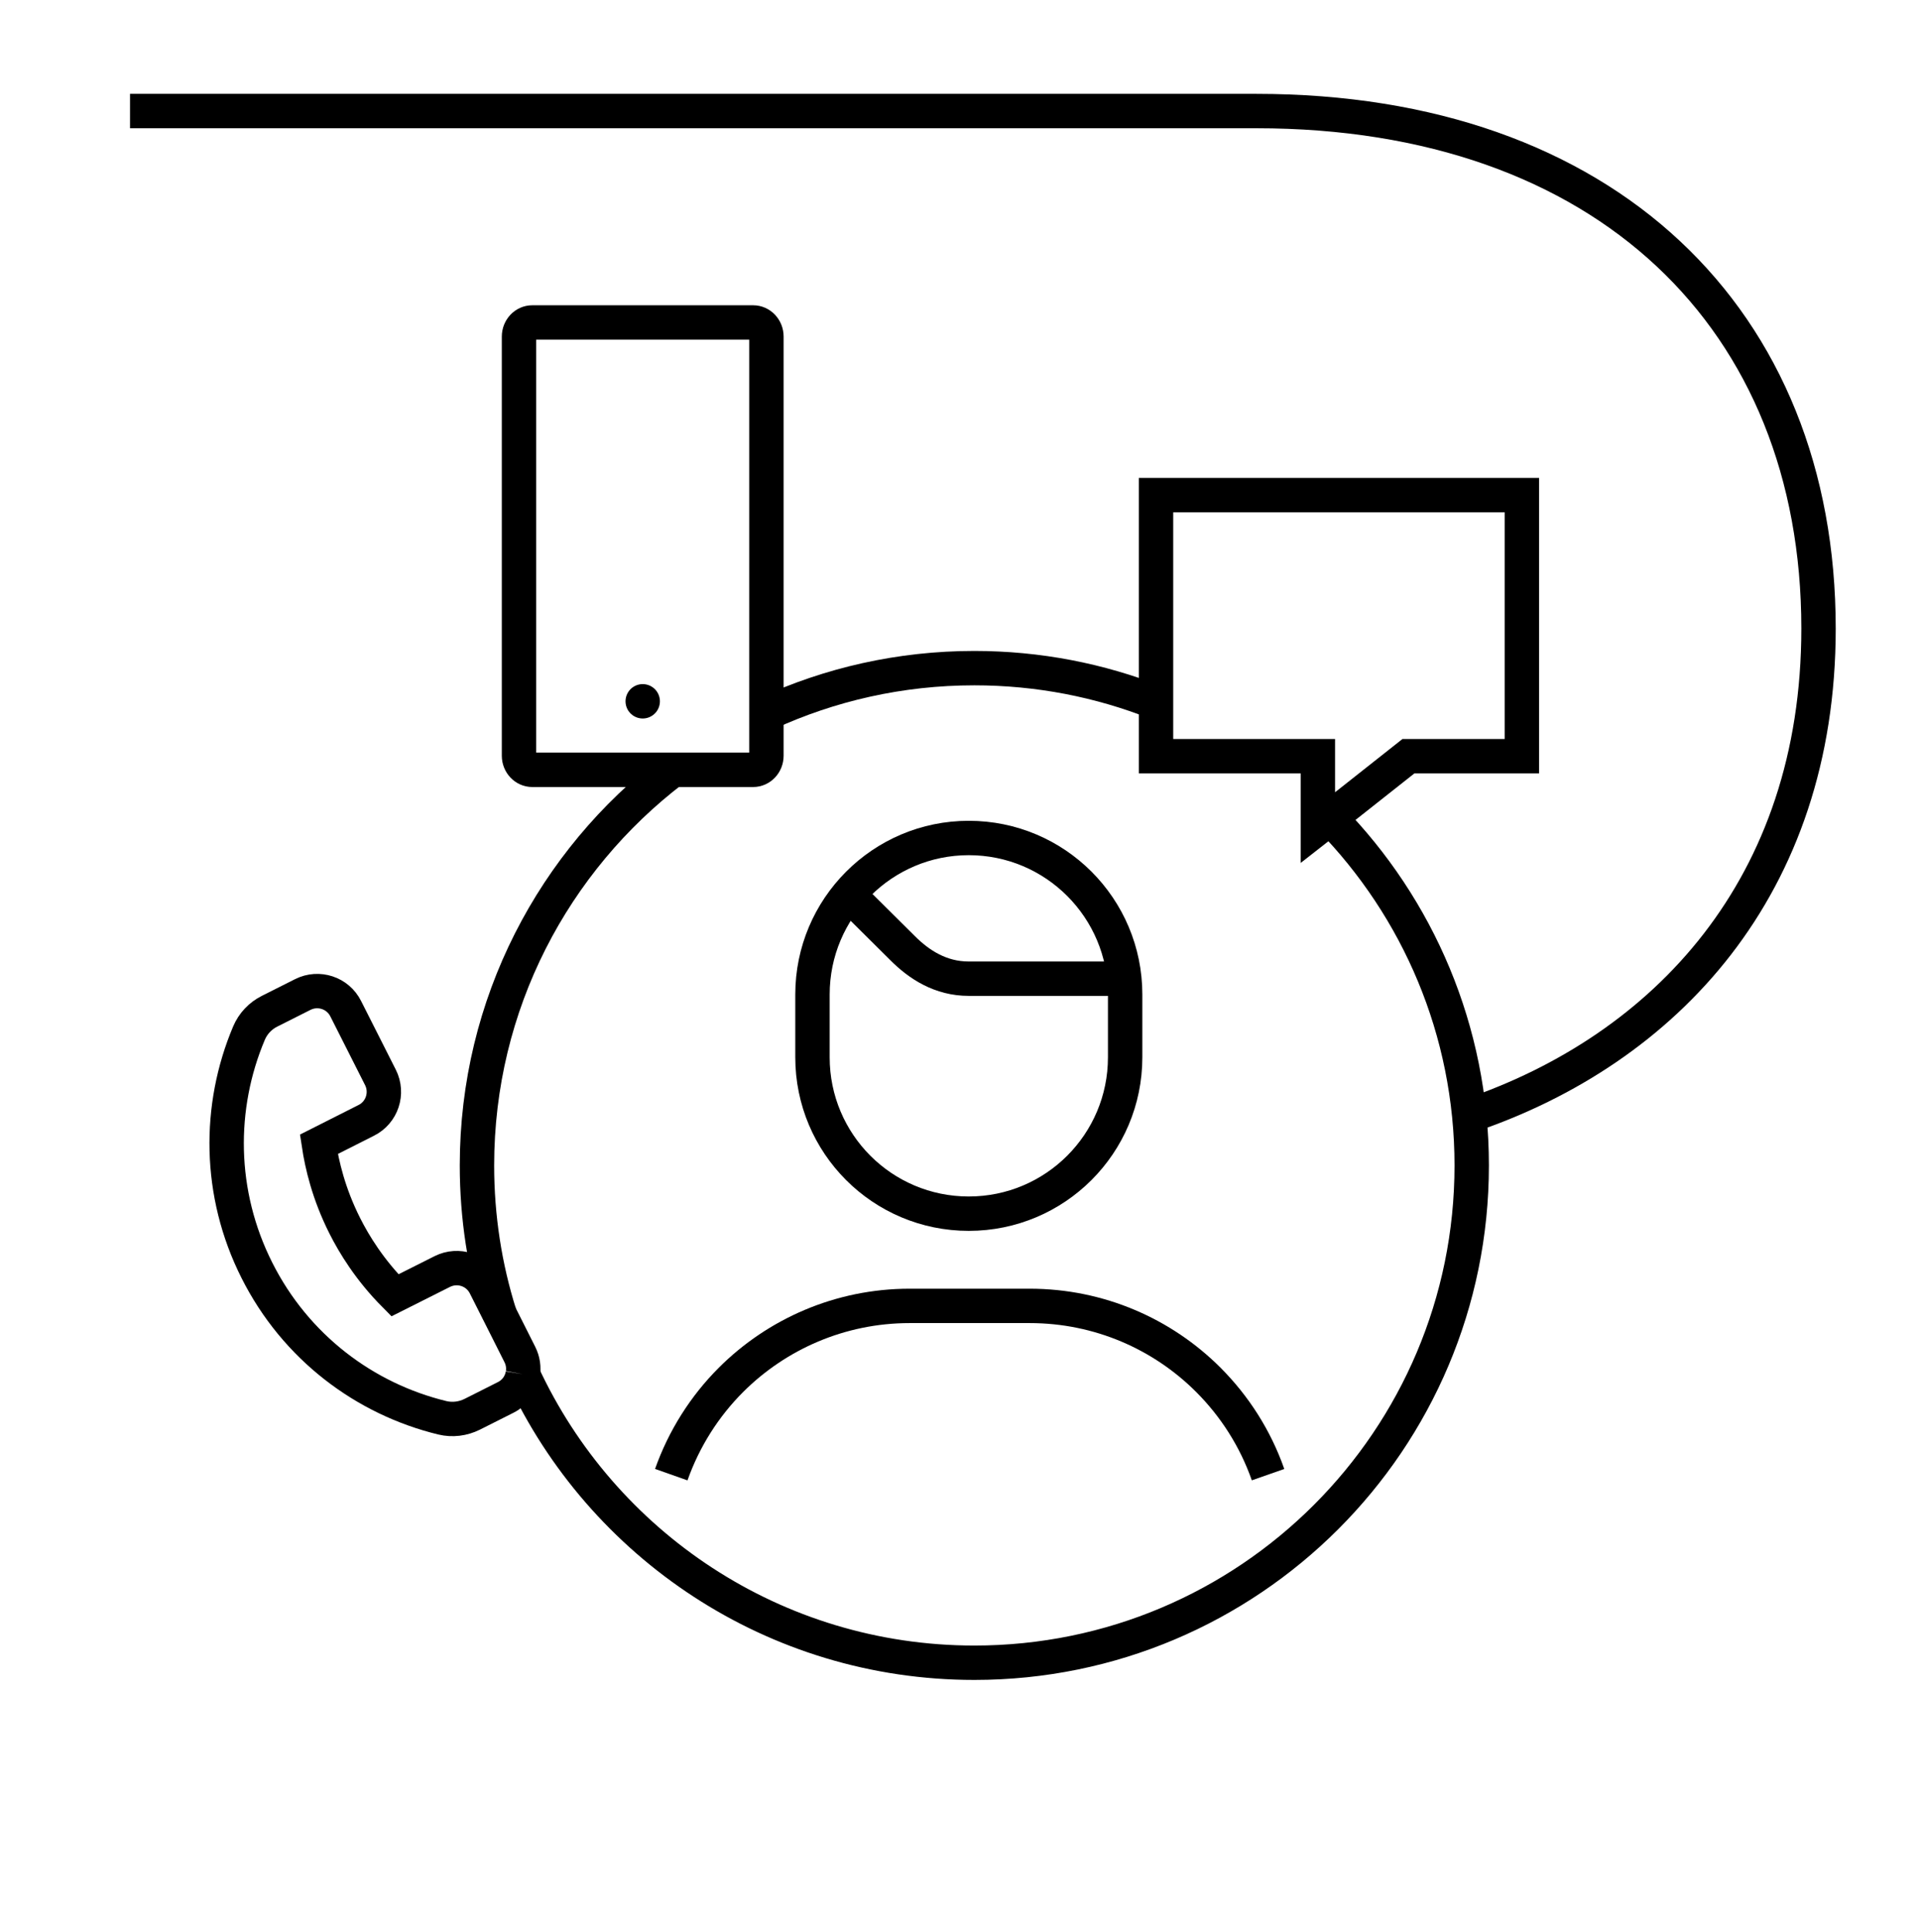
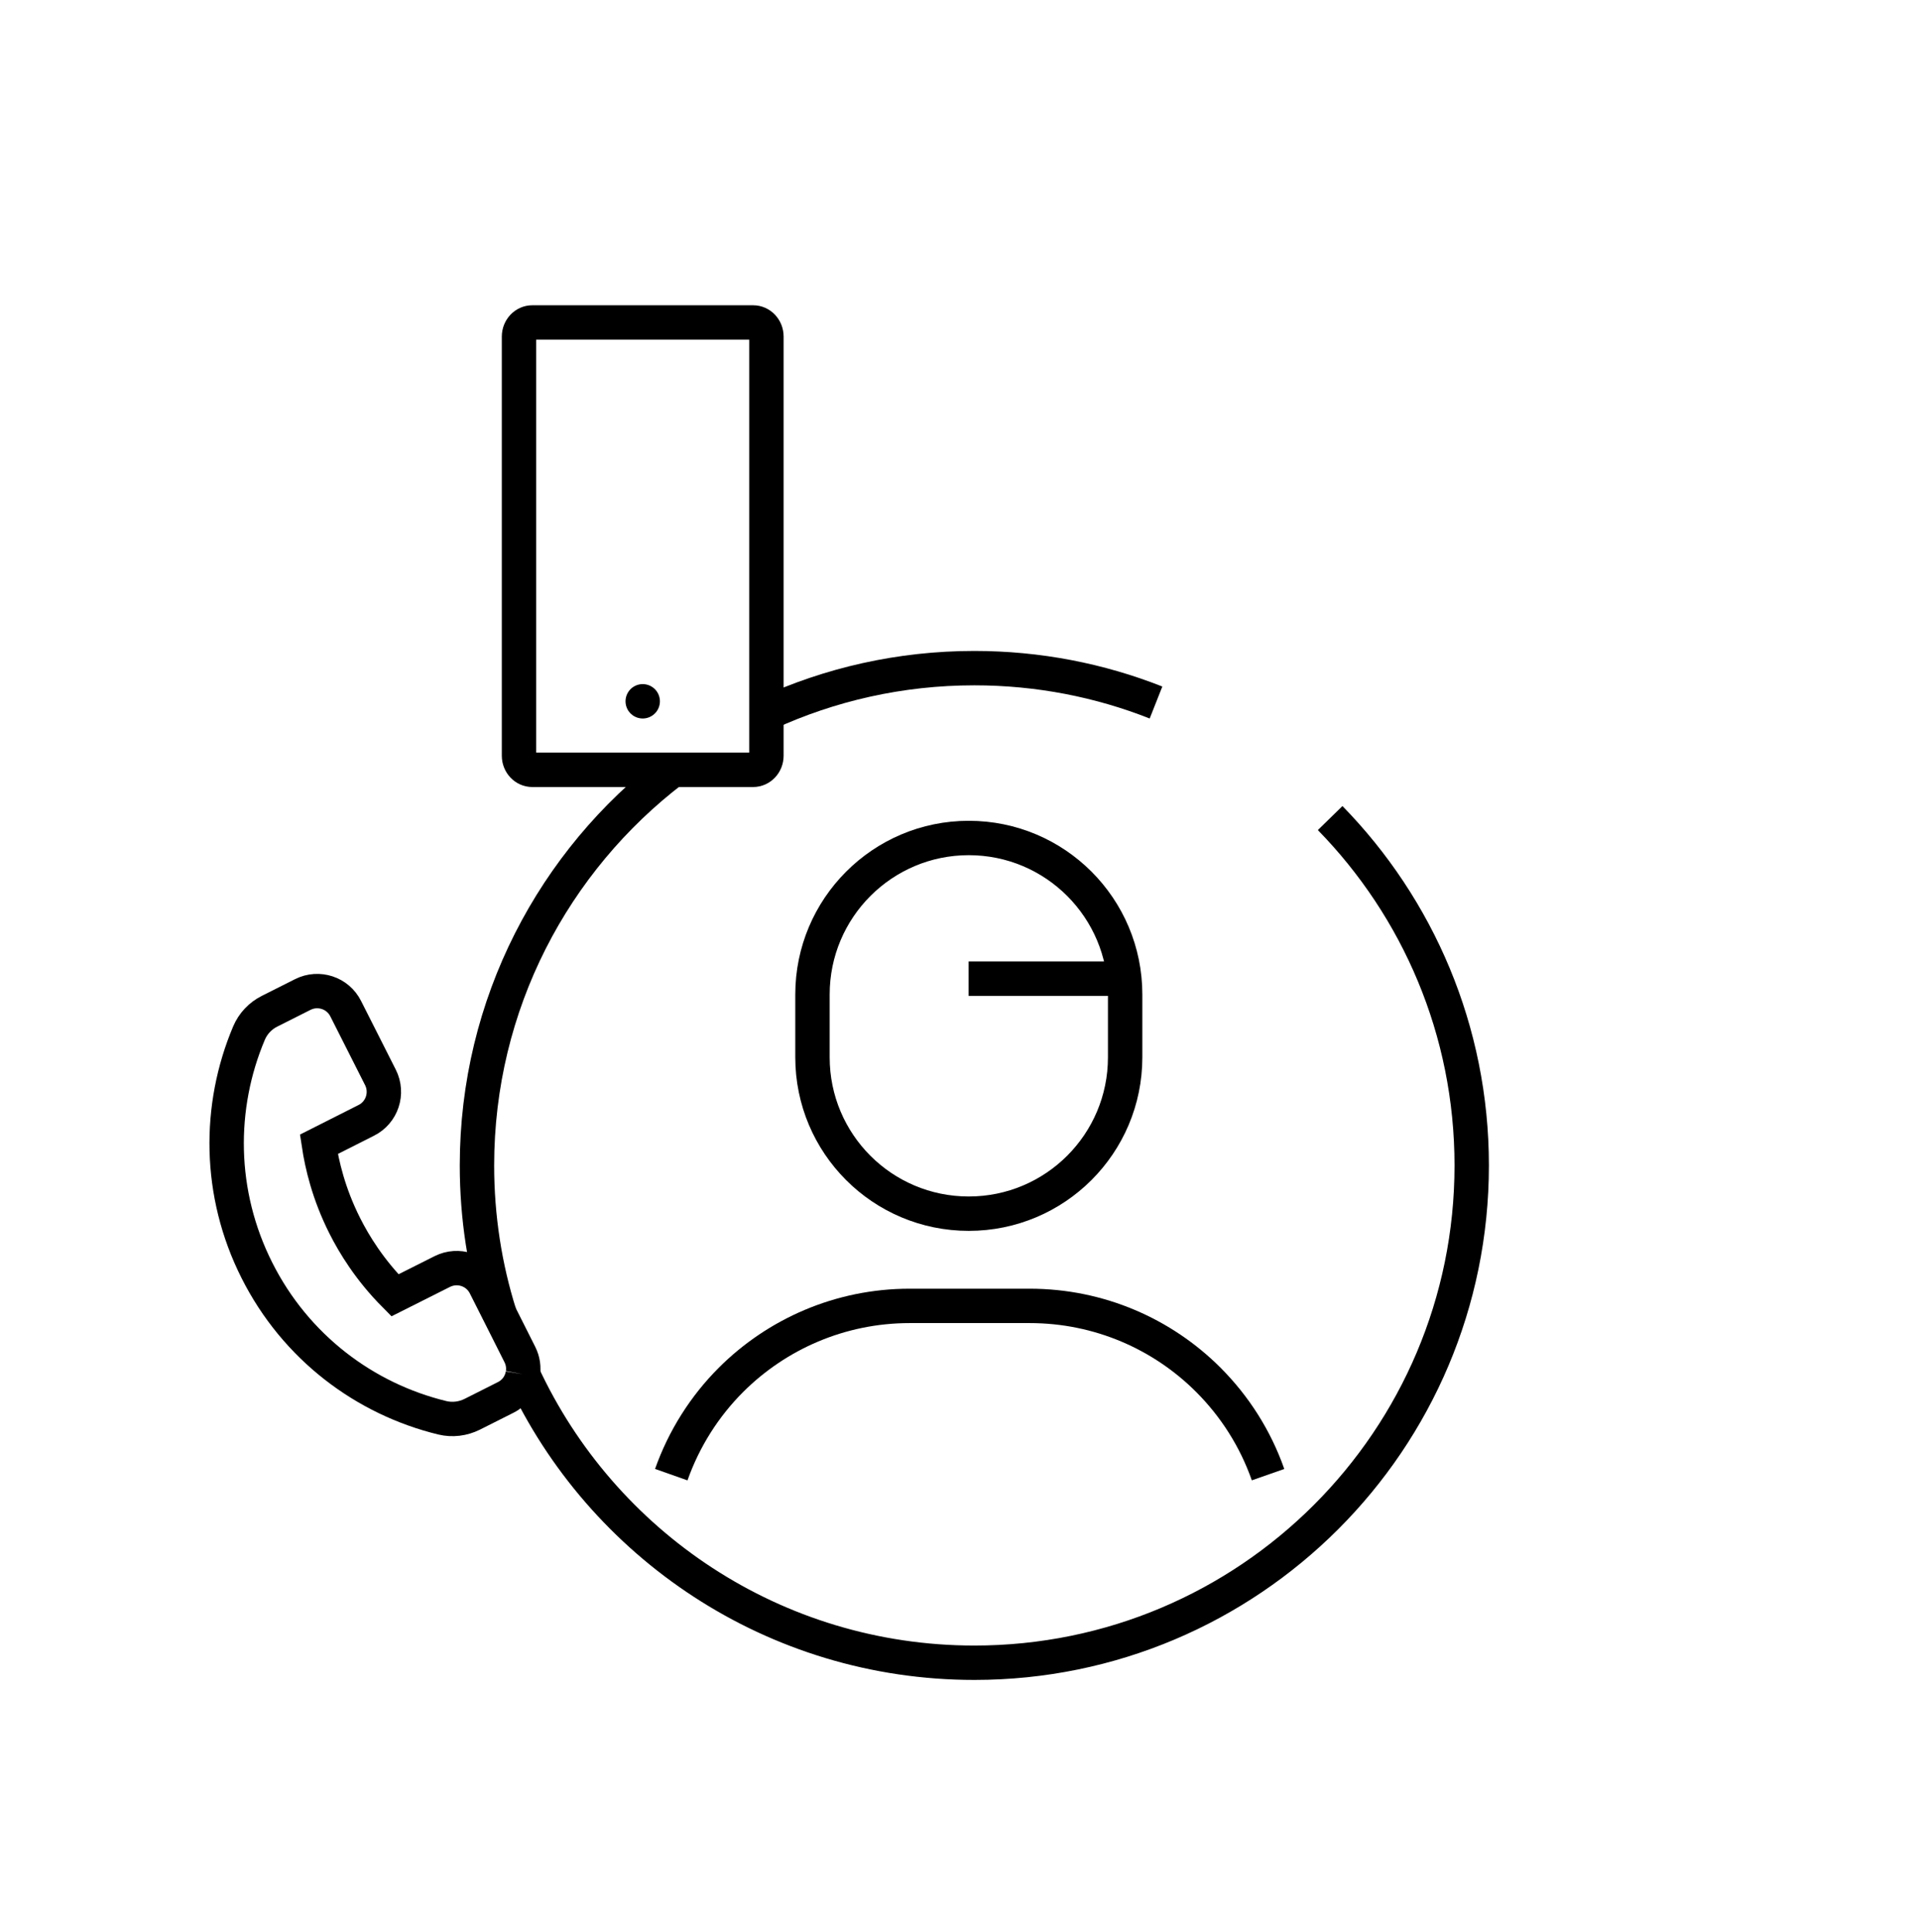
<svg xmlns="http://www.w3.org/2000/svg" id="icons" viewBox="0 0 158 159">
  <defs>
    <style>
      .cls-1 {
        stroke-linecap: round;
        stroke-linejoin: round;
        stroke-width: 2.83px;
      }

      .cls-1, .cls-2 {
        fill: none;
        stroke: #000;
      }

      .cls-2 {
        stroke-miterlimit: 10;
        stroke-width: 2.83px;
      }
    </style>
  </defs>
  <g>
    <g>
      <path class="cls-1" d="M63.07,46.35v15.85c0,.64-.49,1.16-1.09,1.16h-18.18c-.6,0-1.09-.52-1.09-1.16V27.7c0-.64.49-1.16,1.09-1.16h18.18c.6,0,1.09.52,1.09,1.16v19.49" />
      <line class="cls-1" x1="52.89" y1="57.72" x2="52.89" y2="57.72" />
    </g>
    <path class="cls-2" d="M43.02,113.1c-.13.8-.63,1.52-1.4,1.91l-2.76,1.39c-.76.38-1.63.49-2.46.29-6.38-1.55-12.08-5.81-15.26-12.14-3.19-6.33-3.21-13.46-.65-19.52.33-.78.93-1.42,1.69-1.8l2.74-1.38c1.3-.65,2.88-.13,3.53,1.17l2.86,5.66c.65,1.3.13,2.88-1.17,3.53l-3.9,1.97c.25,1.66.8,4.07,2.14,6.72.75,1.49,2.03,3.61,4.12,5.71l3.9-1.96c1.3-.65,2.88-.13,3.53,1.17l1.19,2.36,1.66,3.3c.26.52.34,1.09.24,1.62" />
-     <path class="cls-2" d="M10.7,9.14h92.69c28.72,0,46.26,17.12,46.26,42.59,0,21.27-12.62,34.64-28.74,40.1" />
    <g>
      <path class="cls-2" d="M41.12,108.18c-1.22-3.87-1.87-7.99-1.87-12.26,0-13.28,6.32-25.08,16.13-32.56" />
      <path class="cls-2" d="M109.46,67.33c7.21,7.38,11.65,17.47,11.65,28.59,0,22.61-18.33,40.93-40.93,40.93-16.47,0-30.67-9.73-37.16-23.75" />
      <path class="cls-2" d="M63.07,58.73c5.21-2.4,11-3.74,17.11-3.74,5.27,0,10.32,1,14.95,2.83" />
    </g>
-     <polygon class="cls-2" points="125.24 40.75 125.24 62.24 115.9 62.24 109.46 67.33 108.45 68.12 108.45 62.24 95.13 62.24 95.13 40.75 125.24 40.75" />
  </g>
  <g>
    <g>
      <path class="cls-2" d="M92.59,87.02c0,7.11-5.76,12.87-12.87,12.87h0c-7.11,0-12.86-5.76-12.86-12.87v-5.17c0-7.11,5.76-12.88,12.86-12.88h0c7.12,0,12.87,5.77,12.87,12.88v5.17Z" />
-       <path class="cls-2" d="M92.54,80.55h-12.83c-2.3,0-4.08-1.15-5.45-2.53-.69-.68-3.65-3.63-4.42-4.39" />
+       <path class="cls-2" d="M92.54,80.55h-12.83" />
    </g>
    <path class="cls-2" d="M104.35,121.37c-1.04-2.97-2.74-5.63-4.92-7.81-3.76-3.76-8.97-6.08-14.7-6.08h-9.87c-5.73,0-10.94,2.33-14.7,6.08-2.18,2.18-3.87,4.84-4.92,7.81" />
  </g>
</svg>